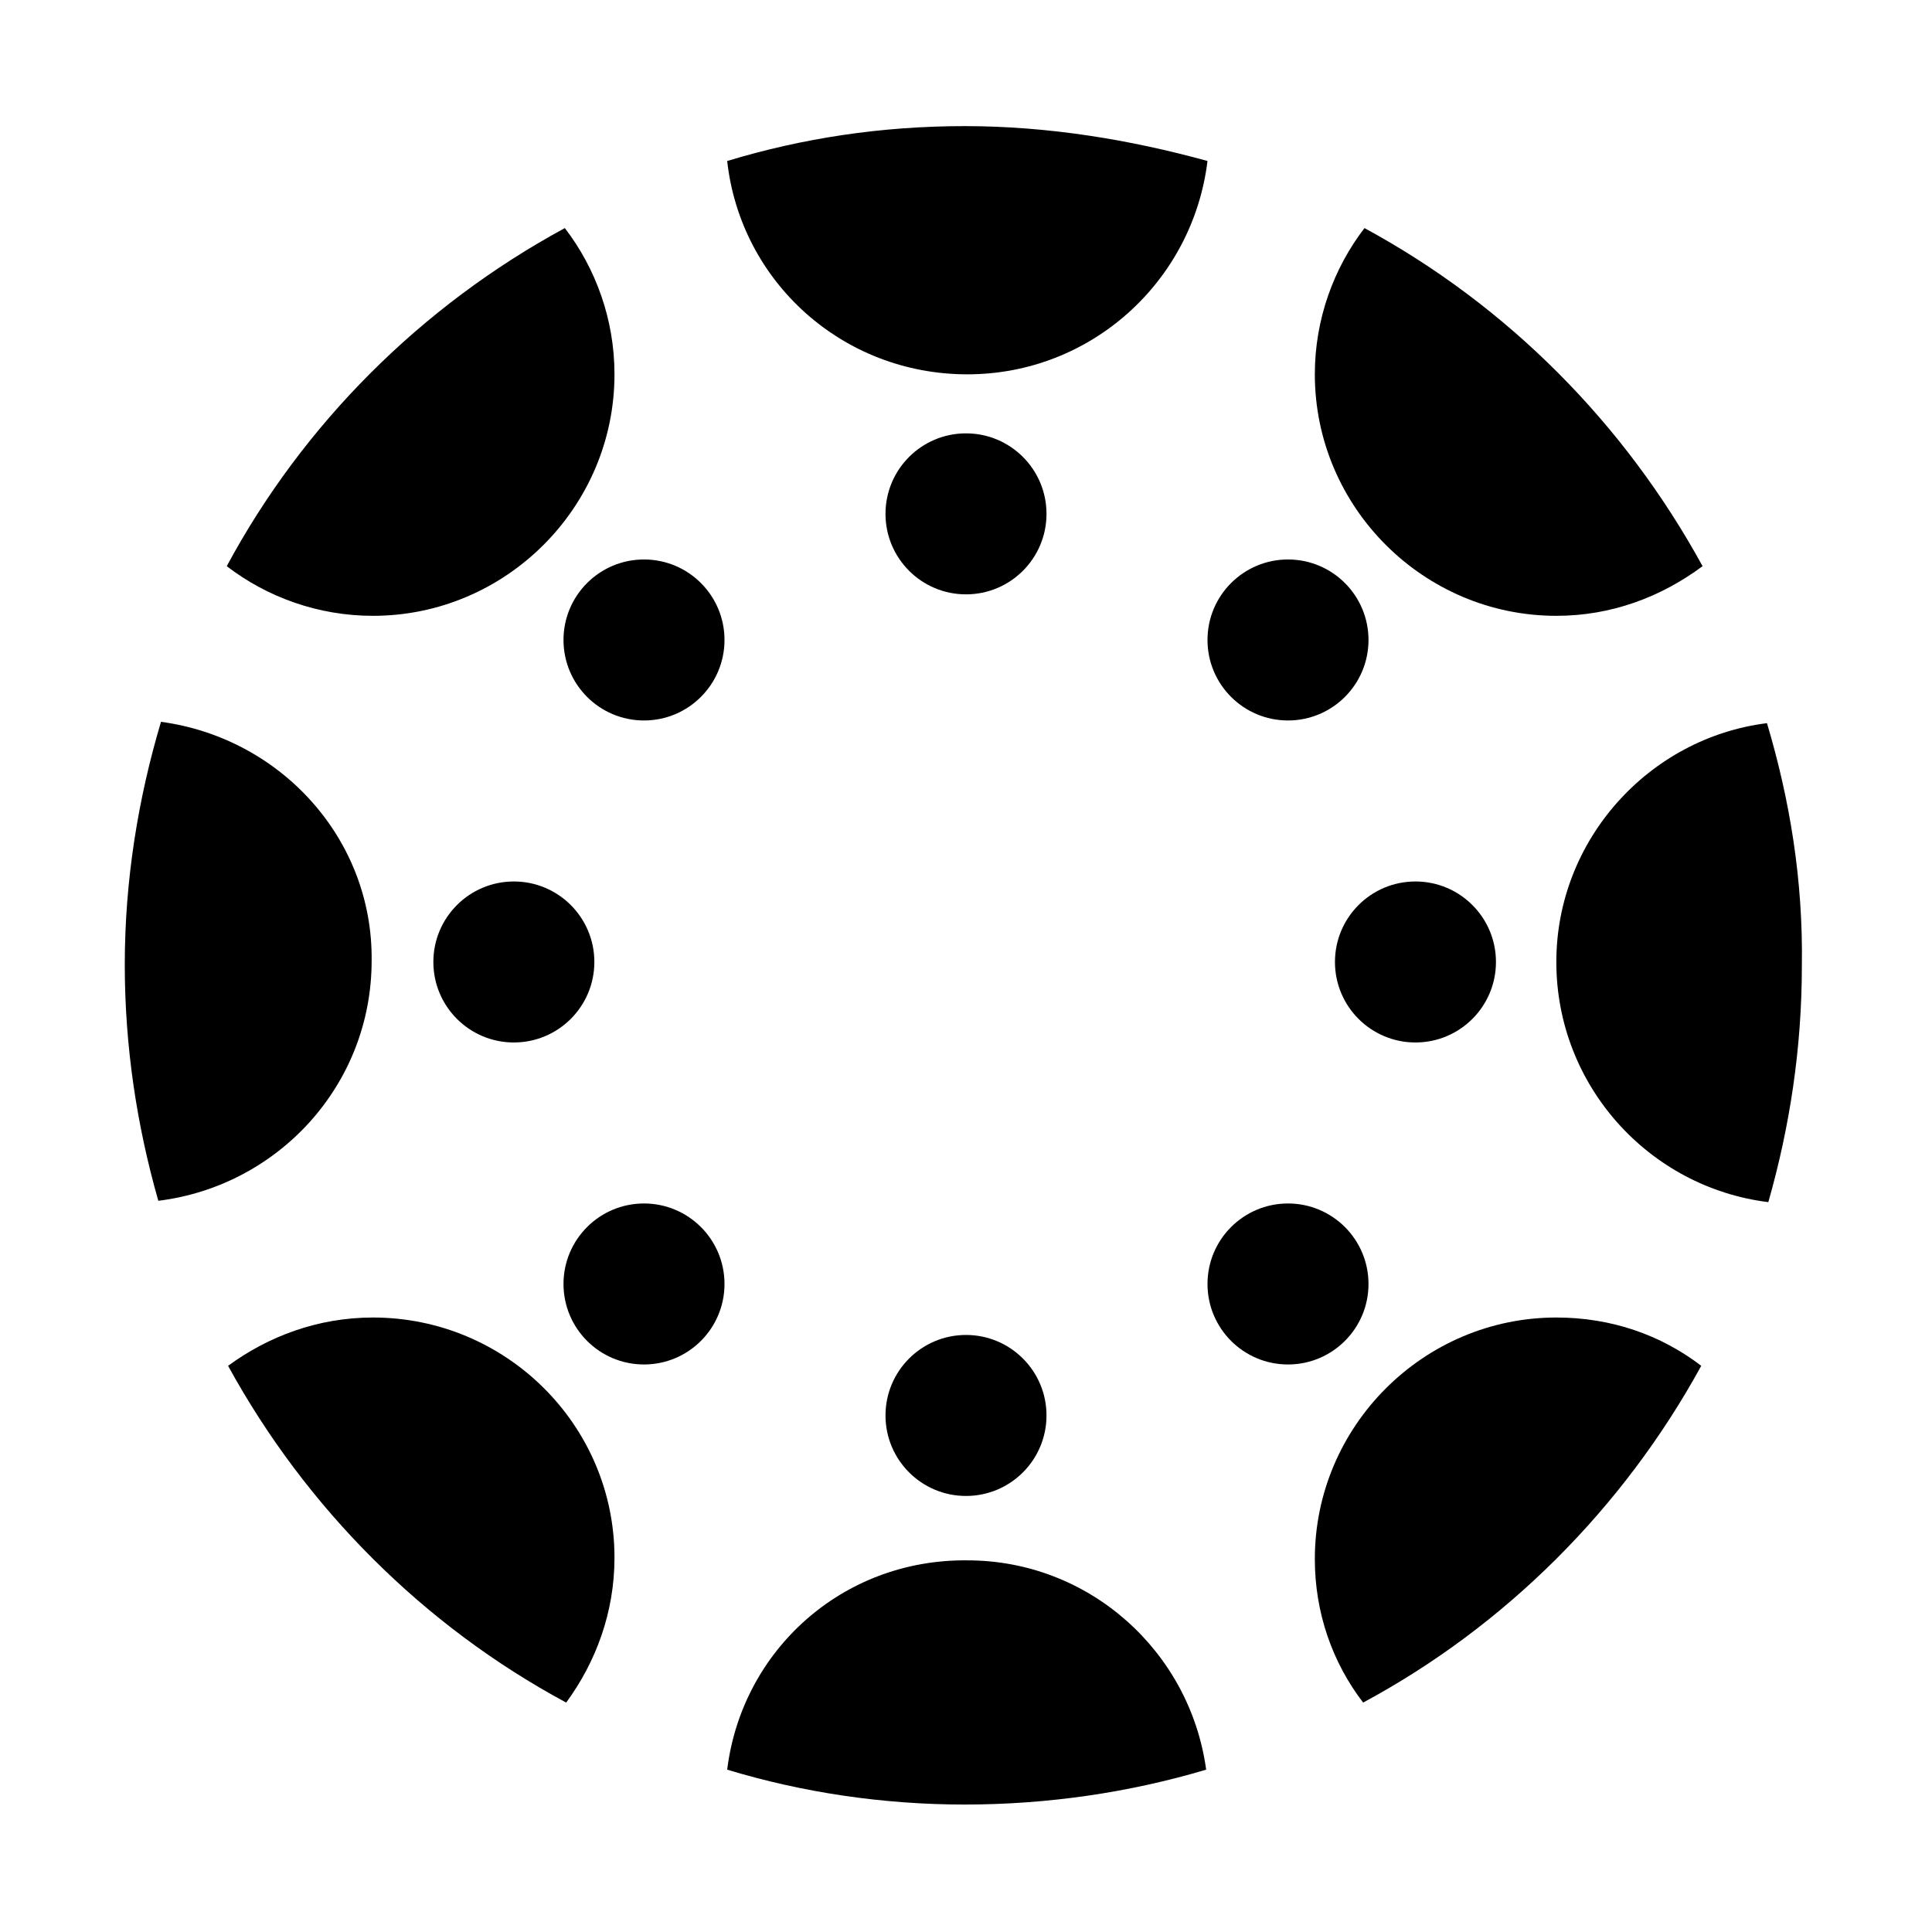
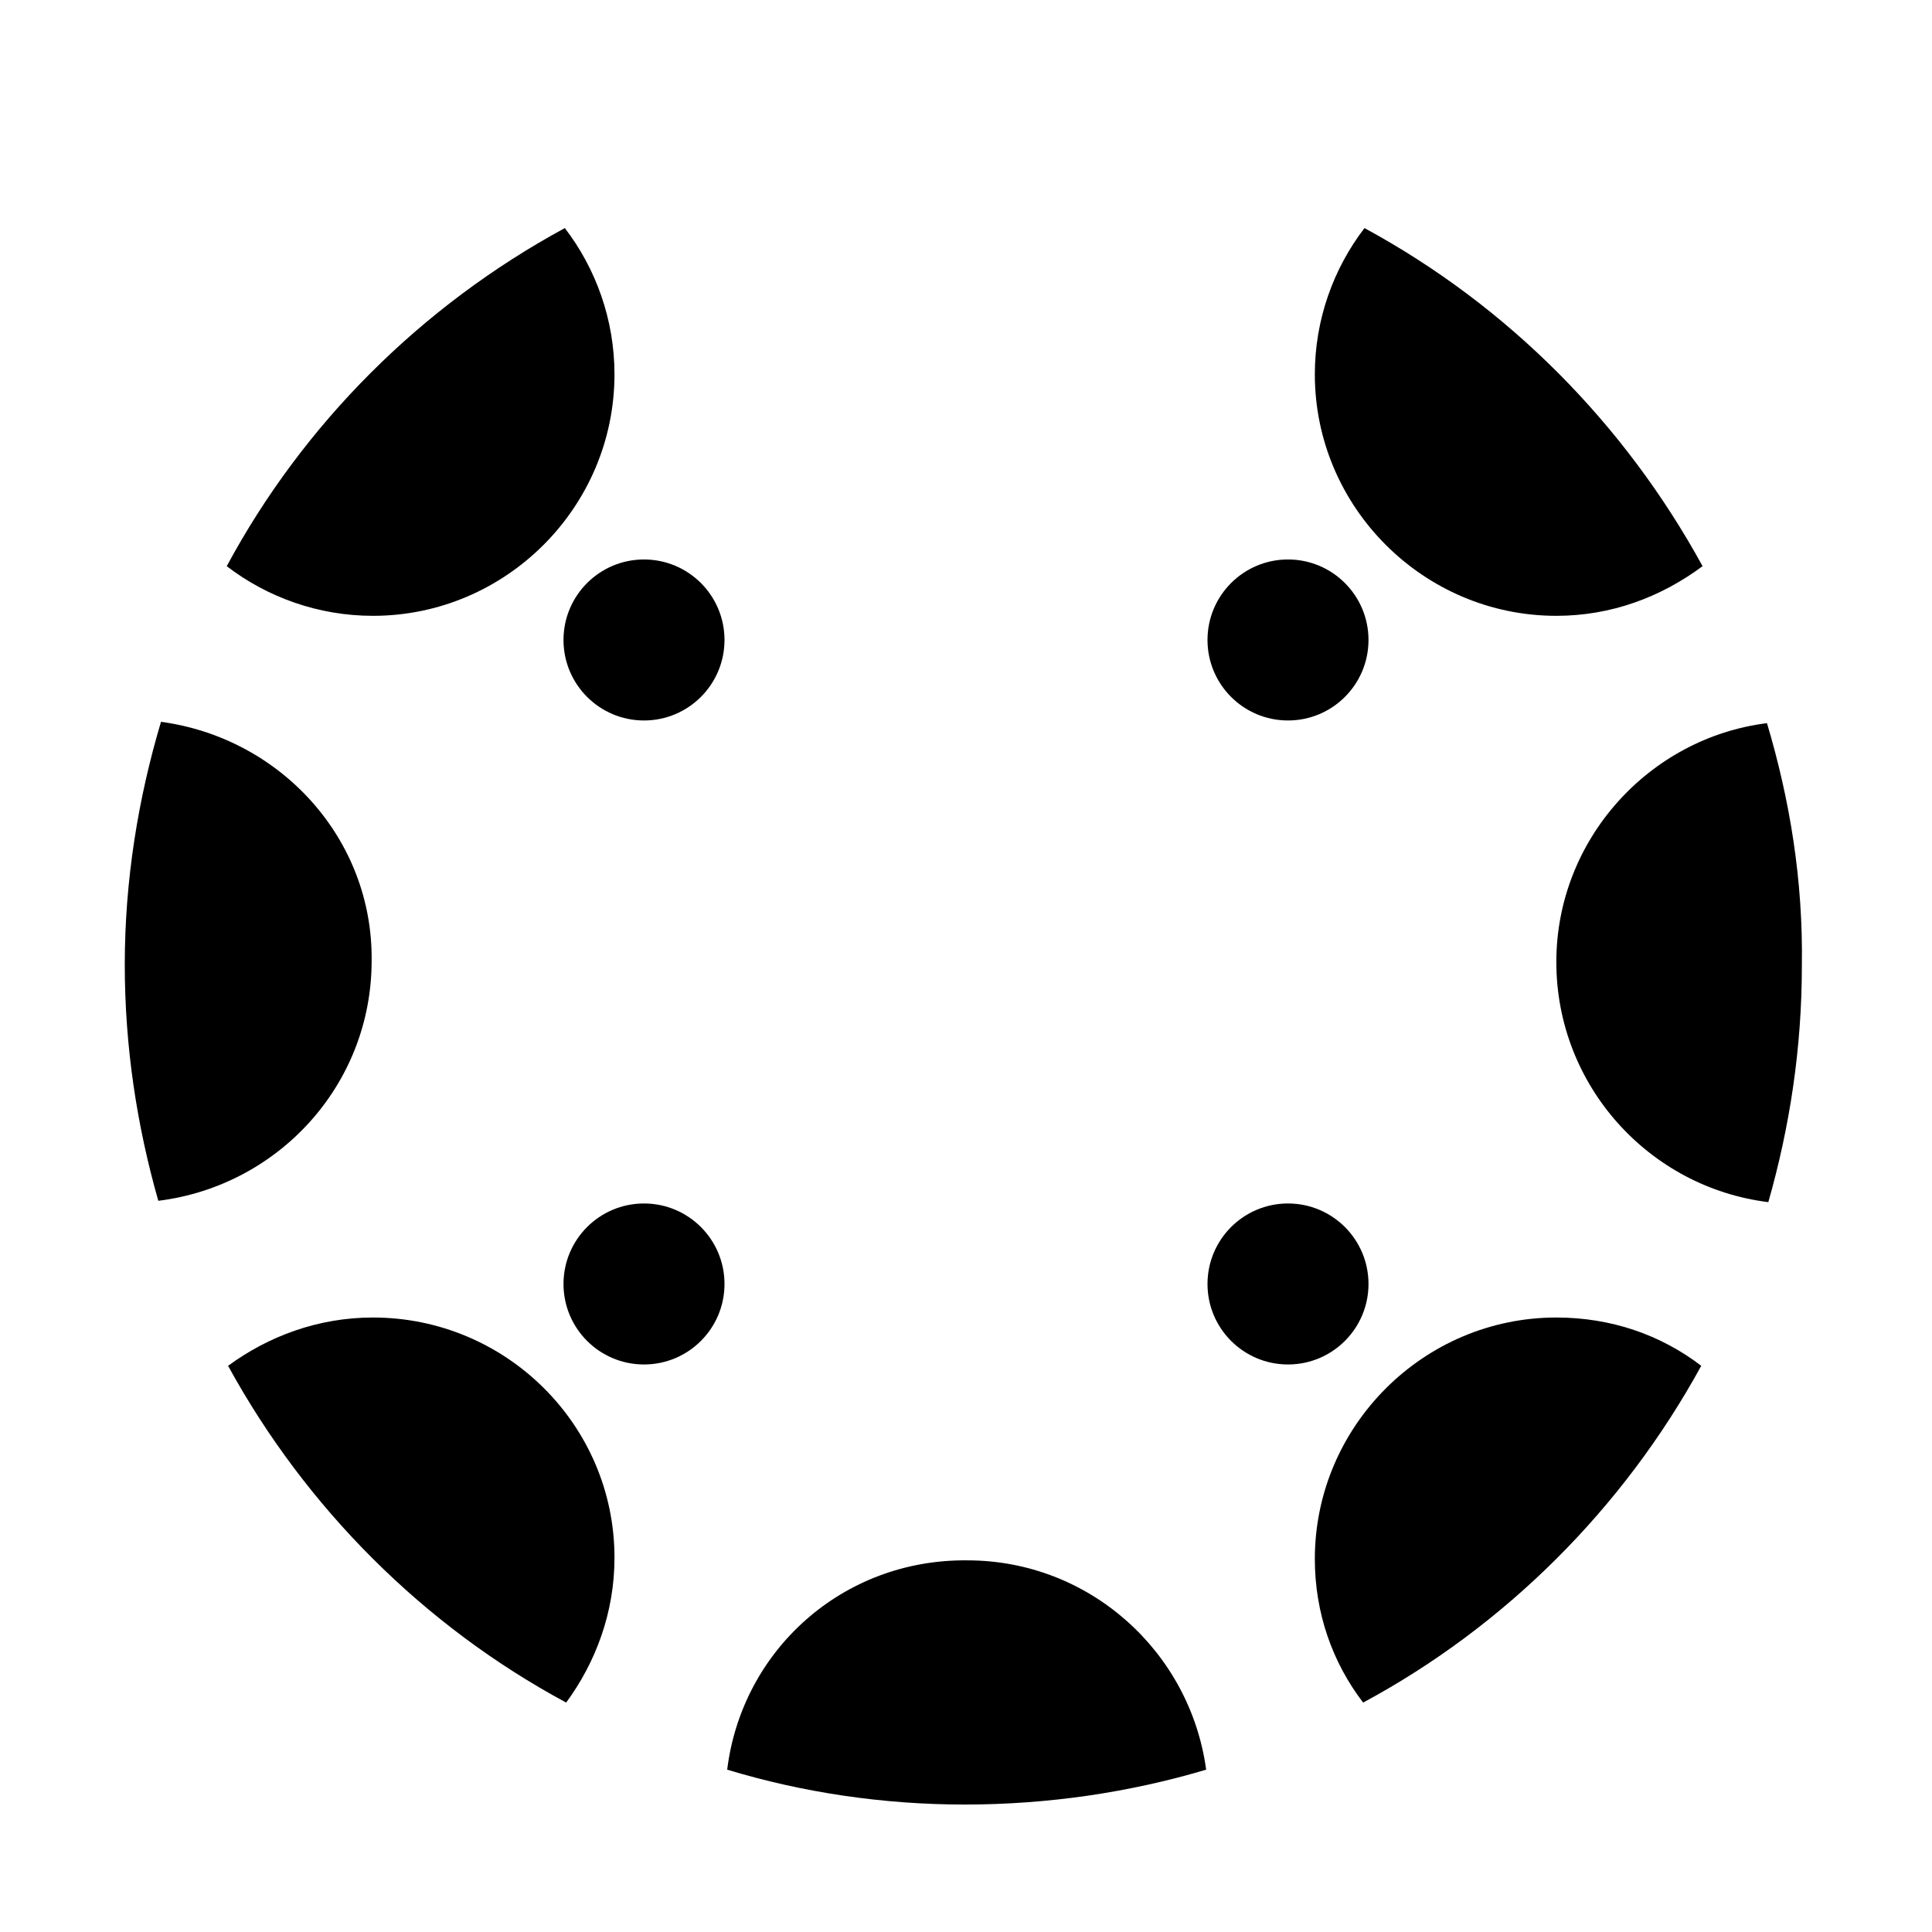
<svg xmlns="http://www.w3.org/2000/svg" viewBox="0 0 144 144">
-   <circle cx="72" cy="105.5" r="6" />
-   <circle cx="72" cy="38.3" r="6" />
  <circle cx="48" cy="95.7" r="6" />
  <circle cx="48" cy="47.7" r="6" />
  <circle cx="96" cy="95.7" r="6" />
  <circle cx="96" cy="47.7" r="6" />
-   <circle cx="38.3" cy="71.7" r="6" />
-   <circle cx="105.5" cy="71.7" r="6" />
  <path d="M16.9,42.2c3,2.3,6.8,3.7,10.9,3.7c9.9,0,18-8.1,18-18c0-4.1-1.4-7.9-3.7-10.9C31.4,22.8,22.6,31.6,16.9,42.2z" />
  <path d="M101.7,17c-2.3,3-3.7,6.8-3.7,10.9c0,9.9,8.1,18,18,18c4.1,0,7.8-1.4,10.9-3.7C121.1,31.6,112.4,22.8,101.7,17z" />
  <path d="M27.8,98.2c-4.1,0-7.8,1.4-10.8,3.6c5.8,10.6,14.6,19.4,25.2,25.1c2.2-3,3.6-6.7,3.6-10.8C45.8,106.2,37.7,98.2,27.8,98.2z" />
-   <path d="M71.9,9.4c-6.2,0-12.1,0.9-17.7,2.6c1,9,8.6,15.9,17.9,15.9C81.3,27.9,88.9,21,90,12C84.2,10.4,78.1,9.4,71.9,9.4z" />
  <path d="M54.2,131.9c5.6,1.7,11.6,2.6,17.7,2.6c6.2,0,12.3-0.9,18-2.6c-1.2-8.8-8.7-15.6-17.8-15.6C62.8,116.2,55.3,123,54.2,131.9z" />
  <path d="M126.8,101.8c-3-2.3-6.7-3.6-10.8-3.6c-9.9,0-18,8.1-18,18c0,4,1.3,7.7,3.6,10.7C112.2,121.2,121,112.4,126.8,101.8z" />
  <path d="M12,53.8c-1.7,5.7-2.7,11.8-2.7,18.1c0,6.1,0.9,12,2.5,17.6c8.9-1.1,15.9-8.6,15.9-17.9C27.8,62.5,20.9,55,12,53.8z" />
  <path d="M131.7,53.9C122.9,55,116,62.6,116,71.7c0,9.2,6.9,16.8,15.8,17.9c1.6-5.6,2.5-11.5,2.5-17.6C134.4,65.6,133.4,59.6,131.7,53.9z" />
</svg>